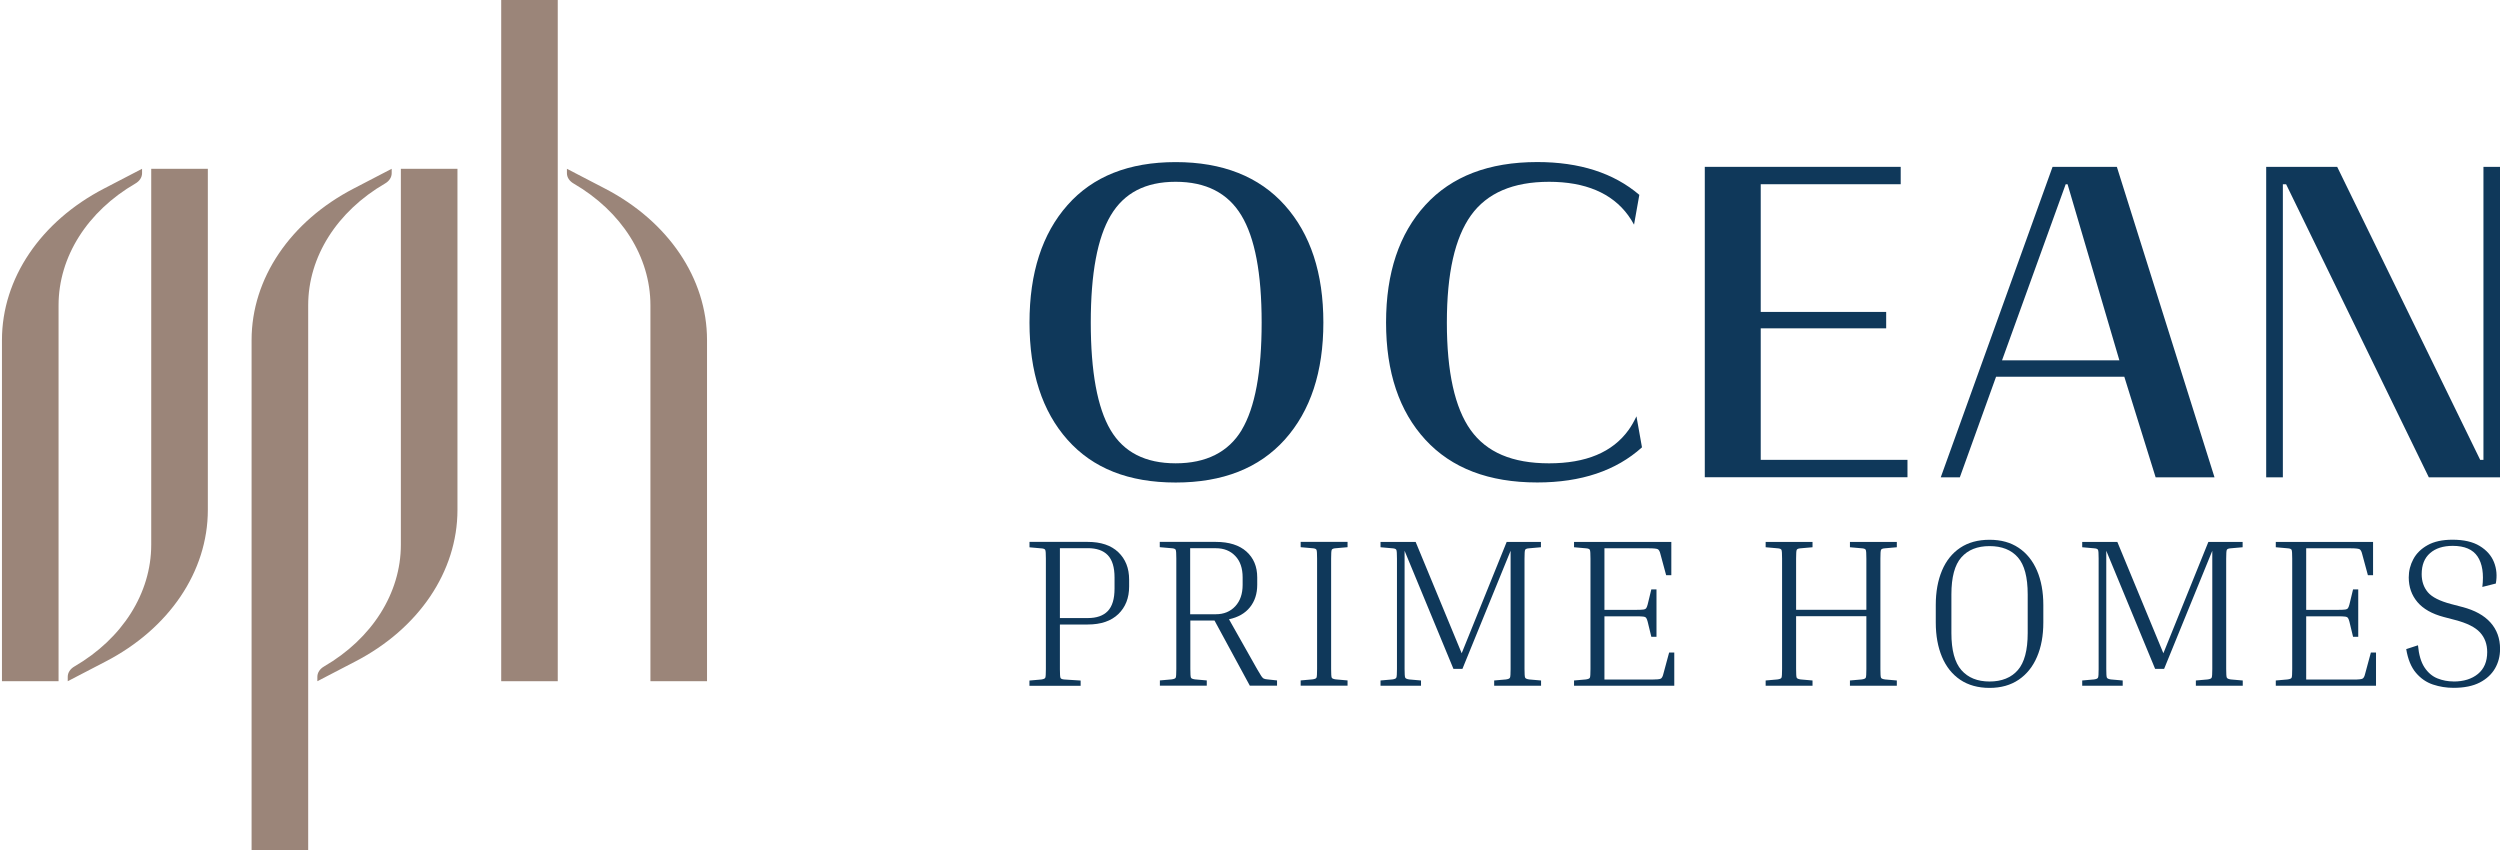
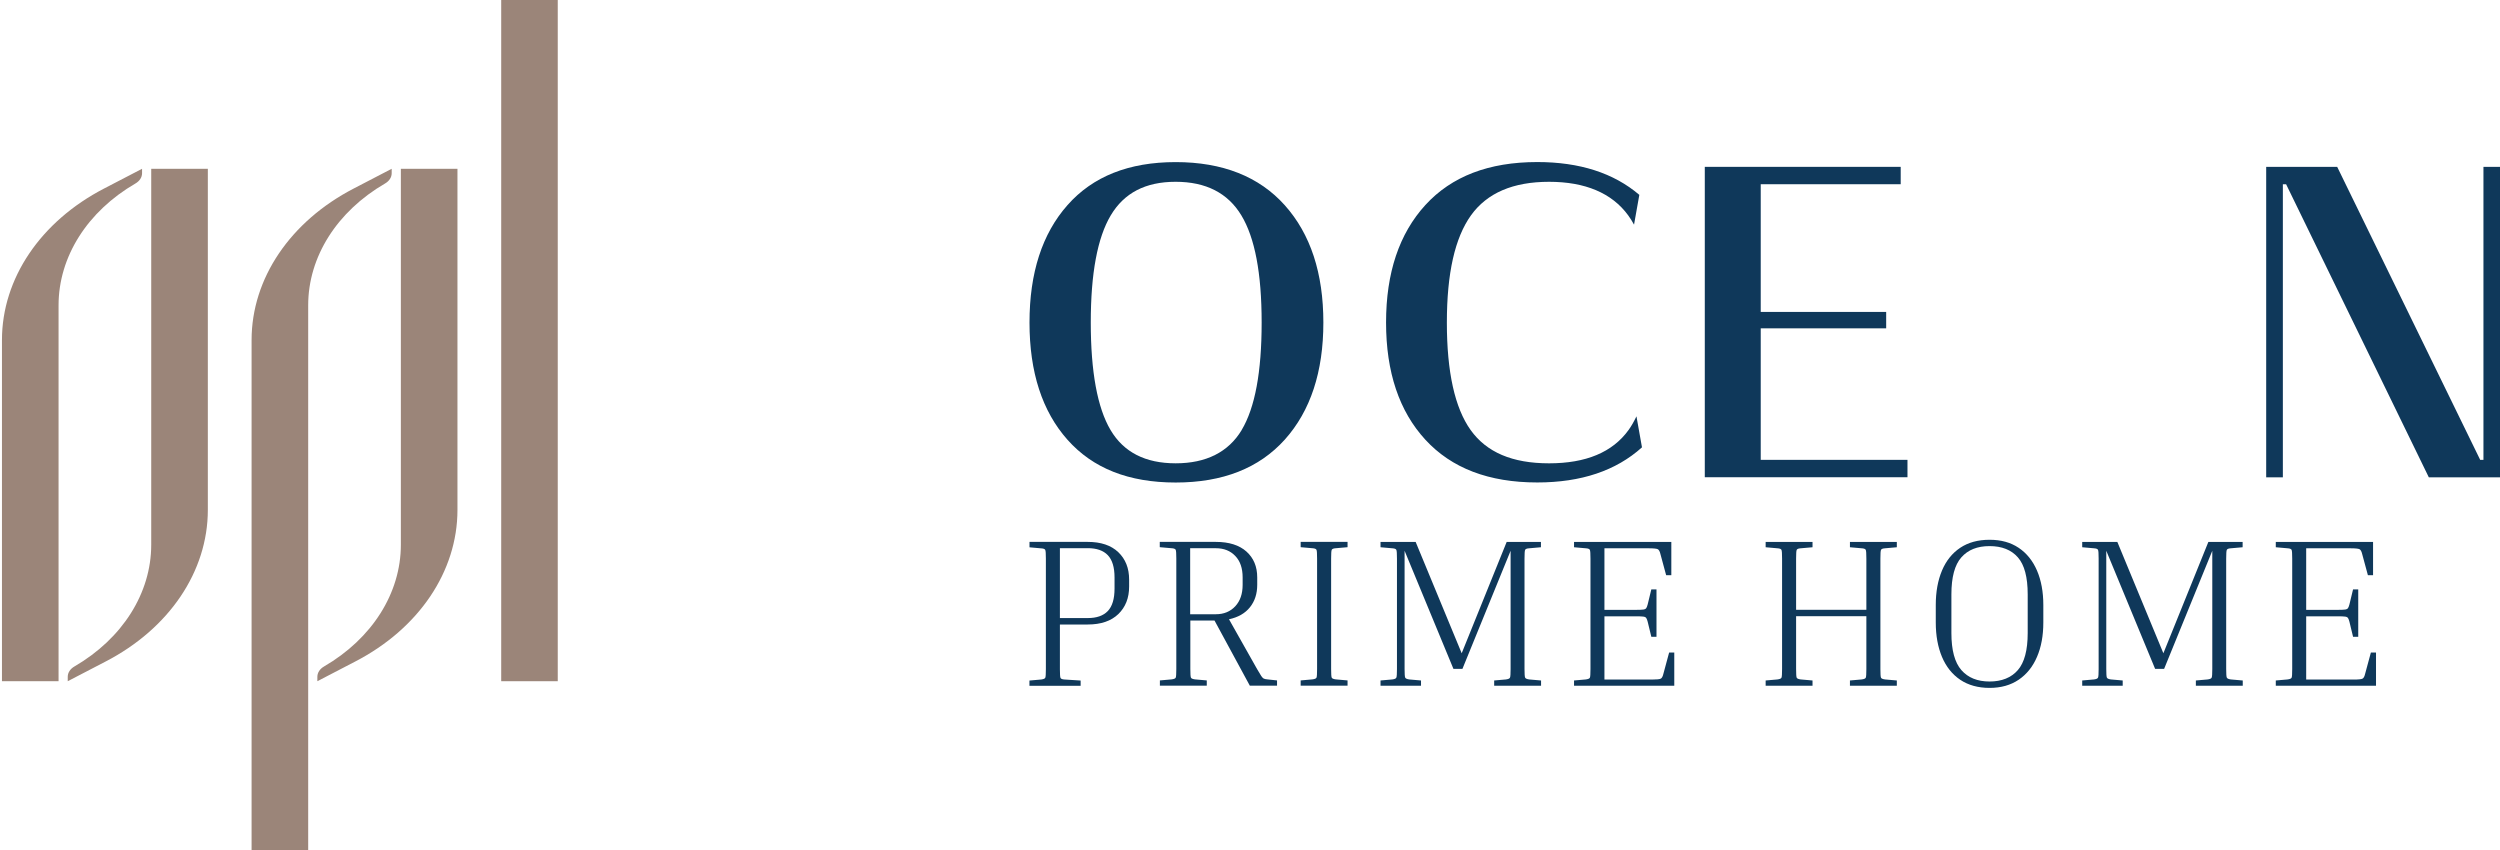
<svg xmlns="http://www.w3.org/2000/svg" width="200" height="68" viewBox="0 0 200 68" fill="none">
  <g clip-path="url(#clip0_51_40)">
    <path d="M85.402 35.184C83.374 32.903 82.36 29.777 82.36 25.804C82.36 21.832 83.374 18.696 85.402 16.406C87.43 14.111 90.314 12.968 94.055 12.968C97.796 12.968 100.73 14.12 102.788 16.425C104.845 18.73 105.869 21.856 105.869 25.804C105.869 29.752 104.84 32.869 102.788 35.164C100.73 37.454 97.821 38.602 94.055 38.602C90.29 38.602 87.43 37.464 85.402 35.184ZM99.332 34.401C100.4 32.621 100.932 29.757 100.932 25.804C100.932 21.851 100.39 19.021 99.307 17.227C98.225 15.438 96.472 14.543 94.05 14.543C91.629 14.543 89.93 15.438 88.862 17.227C87.794 19.017 87.262 21.876 87.262 25.804C87.262 29.733 87.789 32.621 88.843 34.401C89.896 36.18 91.629 37.065 94.055 37.065C96.482 37.065 98.269 36.175 99.337 34.401H99.332Z" fill="#0F385A" />
    <path d="M136.383 38.184V13.348H152.056V14.738H140.858V24.954H150.894V26.267H140.858V36.788H152.598V38.179H136.383V38.184Z" fill="#0F385A" />
-     <path d="M155.261 38.184L164.205 13.348H169.348L177.16 38.184H172.45L169.944 30.137H159.686L156.787 38.184H155.261ZM160.158 28.824H169.55L165.406 14.743H165.253L160.163 28.824H160.158Z" fill="#0F385A" />
    <path d="M181.295 38.184V13.348H186.975L198.415 36.788H198.676V13.348H200.005V38.184H194.305L182.89 14.743H182.629V38.184H181.3H181.295Z" fill="#0F385A" />
    <path d="M130.919 33.302C130.728 33.701 130.521 34.075 130.285 34.401C129 36.181 126.878 37.066 123.925 37.066C120.971 37.066 118.919 36.176 117.649 34.401C116.384 32.626 115.749 29.758 115.749 25.805C115.749 21.852 116.394 19.022 117.678 17.228C118.963 15.438 121.045 14.544 123.925 14.544C126.804 14.544 128.951 15.438 130.255 17.228C130.422 17.456 130.58 17.709 130.723 17.972L131.146 15.589C129.093 13.839 126.371 12.964 122.98 12.964C119.111 12.964 116.128 14.106 114.031 16.401C111.934 18.696 110.885 21.827 110.885 25.8C110.885 29.772 111.934 32.899 114.031 35.179C116.128 37.459 119.111 38.597 122.98 38.597C126.494 38.597 129.285 37.654 131.358 35.787L130.915 33.297L130.919 33.302Z" fill="#0F385A" />
    <path d="M82.36 43.776V43.352H87.022C88.07 43.352 88.887 43.625 89.463 44.174C90.039 44.724 90.33 45.453 90.33 46.367V46.926C90.33 47.84 90.039 48.575 89.463 49.129C88.887 49.683 88.07 49.96 87.022 49.96H84.792V53.534C84.792 53.928 84.807 54.161 84.841 54.234C84.876 54.307 84.984 54.351 85.166 54.361L86.451 54.443V54.866H82.355V54.443L83.296 54.361C83.478 54.336 83.586 54.292 83.62 54.224C83.655 54.156 83.67 53.928 83.67 53.529V44.694C83.67 44.301 83.655 44.067 83.62 43.994C83.586 43.921 83.478 43.878 83.296 43.868L82.355 43.785L82.36 43.776ZM87.022 43.858H84.792V49.445H87.022C87.731 49.445 88.262 49.26 88.622 48.886C88.981 48.511 89.163 47.913 89.163 47.092V46.192C89.163 45.38 88.981 44.787 88.622 44.412C88.262 44.038 87.726 43.853 87.022 43.853V43.858Z" fill="#0F385A" />
    <path d="M92.781 43.776V43.352H97.27C98.324 43.352 99.136 43.61 99.712 44.121C100.288 44.636 100.578 45.327 100.578 46.192V46.785C100.578 47.495 100.386 48.093 99.997 48.579C99.608 49.066 99.047 49.386 98.319 49.542L100.563 53.519C100.711 53.777 100.824 53.967 100.898 54.078C100.972 54.19 101.046 54.263 101.115 54.292C101.183 54.322 101.272 54.341 101.39 54.351L102.163 54.434V54.856H99.987L97.162 49.644H95.227V53.519C95.227 53.913 95.242 54.147 95.277 54.215C95.311 54.283 95.419 54.327 95.602 54.351L96.542 54.434V54.856H92.791V54.434L93.731 54.351C93.913 54.327 94.021 54.283 94.056 54.215C94.09 54.147 94.105 53.918 94.105 53.519V44.685C94.105 44.291 94.09 44.057 94.056 43.985C94.021 43.912 93.913 43.868 93.731 43.858L92.791 43.776H92.781ZM97.27 43.858H95.213V49.139H97.27C97.91 49.139 98.427 48.925 98.821 48.502C99.215 48.078 99.411 47.505 99.411 46.785V46.192C99.411 45.458 99.215 44.884 98.821 44.476C98.427 44.062 97.91 43.858 97.27 43.858Z" fill="#0F385A" />
    <path d="M104.053 43.776V43.352H107.804V43.776L106.864 43.858C106.682 43.868 106.573 43.912 106.539 43.985C106.505 44.057 106.49 44.291 106.49 44.685V53.519C106.49 53.913 106.505 54.147 106.539 54.215C106.573 54.283 106.682 54.327 106.864 54.351L107.804 54.434V54.856H104.053V54.434L104.993 54.351C105.175 54.327 105.284 54.283 105.318 54.215C105.353 54.147 105.367 53.918 105.367 53.519V44.685C105.367 44.291 105.353 44.057 105.318 43.985C105.284 43.912 105.175 43.868 104.993 43.858L104.053 43.776Z" fill="#0F385A" />
    <path d="M123.285 54.438V54.861H119.534V54.438L120.474 54.356C120.656 54.331 120.765 54.288 120.799 54.21C120.834 54.137 120.848 53.908 120.848 53.524V44.062L116.994 53.51H116.275L112.367 44.062V53.524C112.367 53.908 112.382 54.137 112.416 54.21C112.451 54.283 112.559 54.331 112.741 54.356L113.681 54.438V54.861H110.442V54.438L111.383 54.356C111.565 54.331 111.673 54.288 111.707 54.21C111.742 54.137 111.757 53.908 111.757 53.524V44.69C111.757 44.296 111.742 44.062 111.707 43.989C111.673 43.916 111.565 43.873 111.383 43.863L110.442 43.78V43.357H113.253L116.935 52.26L120.533 43.357H123.275V43.78L122.335 43.863C122.153 43.873 122.044 43.916 122.01 43.989C121.976 44.062 121.961 44.296 121.961 44.69V53.524C121.961 53.908 121.976 54.137 122.01 54.21C122.044 54.283 122.153 54.331 122.335 54.356L123.275 54.438H123.285Z" fill="#0F385A" />
    <path d="M133.528 52.202H133.942V54.861H125.923V54.438L126.863 54.356C127.046 54.331 127.154 54.288 127.188 54.219C127.223 54.151 127.238 53.923 127.238 53.524V44.69C127.238 44.296 127.223 44.062 127.188 43.989C127.154 43.916 127.046 43.873 126.863 43.863L125.923 43.78V43.357H133.706V46.017H133.292L132.829 44.306C132.785 44.116 132.716 43.994 132.632 43.941C132.549 43.892 132.303 43.863 131.904 43.863H128.355V48.788H130.89C131.166 48.788 131.358 48.779 131.471 48.764C131.584 48.749 131.663 48.706 131.702 48.647C131.742 48.584 131.781 48.487 131.815 48.351L132.106 47.15H132.519V50.942H132.106L131.815 49.741C131.781 49.605 131.742 49.508 131.702 49.445C131.663 49.382 131.584 49.343 131.471 49.328C131.358 49.313 131.161 49.304 130.89 49.304H128.355V54.365H132.14C132.539 54.365 132.785 54.341 132.869 54.288C132.952 54.239 133.021 54.117 133.066 53.923L133.528 52.211V52.202Z" fill="#0F385A" />
    <path d="M151.746 54.438V54.861H147.995V54.438L148.935 54.356C149.117 54.331 149.226 54.288 149.26 54.219C149.295 54.151 149.309 53.923 149.309 53.524V49.294H143.688V53.524C143.688 53.918 143.703 54.151 143.737 54.219C143.772 54.288 143.88 54.331 144.062 54.356L145.002 54.438V54.861H141.252V54.438L142.192 54.356C142.374 54.331 142.482 54.288 142.517 54.219C142.551 54.151 142.566 53.923 142.566 53.524V44.69C142.566 44.296 142.551 44.062 142.517 43.989C142.482 43.916 142.374 43.873 142.192 43.863L141.252 43.78V43.357H145.002V43.78L144.062 43.863C143.88 43.873 143.772 43.916 143.737 43.989C143.703 44.062 143.688 44.296 143.688 44.69V48.784H149.309V44.69C149.309 44.296 149.295 44.062 149.26 43.989C149.226 43.916 149.117 43.873 148.935 43.863L147.995 43.78V43.357H151.746V43.78L150.806 43.863C150.624 43.873 150.515 43.916 150.481 43.989C150.447 44.062 150.432 44.296 150.432 44.69V53.524C150.432 53.918 150.447 54.151 150.481 54.219C150.515 54.288 150.624 54.331 150.806 54.356L151.746 54.438Z" fill="#0F385A" />
    <path d="M163.466 48.395V49.8C163.466 50.85 163.299 51.764 162.959 52.552C162.624 53.335 162.132 53.947 161.492 54.38C160.852 54.813 160.075 55.032 159.164 55.032C158.253 55.032 157.456 54.813 156.816 54.38C156.176 53.947 155.689 53.335 155.359 52.552C155.029 51.769 154.862 50.85 154.862 49.8V48.395C154.862 47.344 155.029 46.43 155.359 45.643C155.689 44.86 156.176 44.252 156.816 43.824C157.456 43.396 158.239 43.182 159.164 43.182C160.089 43.182 160.852 43.396 161.492 43.824C162.132 44.252 162.62 44.86 162.959 45.643C163.294 46.425 163.466 47.344 163.466 48.395ZM162.216 47.549C162.216 46.173 161.955 45.185 161.428 44.587C160.902 43.989 160.149 43.688 159.164 43.688C158.18 43.688 157.441 43.989 156.91 44.587C156.378 45.185 156.112 46.173 156.112 47.549V50.646C156.112 52.012 156.378 52.999 156.91 53.607C157.441 54.215 158.194 54.521 159.164 54.521C160.134 54.521 160.902 54.215 161.428 53.607C161.955 52.999 162.216 52.012 162.216 50.646V47.549Z" fill="#0F385A" />
    <path d="M179.42 54.438V54.861H175.669V54.438L176.609 54.356C176.791 54.331 176.899 54.288 176.934 54.21C176.968 54.137 176.983 53.908 176.983 53.524V44.062L173.129 53.51H172.41L168.502 44.062V53.524C168.502 53.908 168.517 54.137 168.551 54.21C168.585 54.283 168.694 54.331 168.876 54.356L169.816 54.438V54.861H166.577V54.438L167.517 54.356C167.699 54.331 167.808 54.288 167.842 54.21C167.877 54.137 167.891 53.908 167.891 53.524V44.69C167.891 44.296 167.877 44.062 167.842 43.989C167.808 43.916 167.699 43.873 167.517 43.863L166.577 43.78V43.357H169.388L173.07 52.26L176.668 43.357H179.41V43.78L178.47 43.863C178.287 43.873 178.179 43.916 178.145 43.989C178.11 44.062 178.095 44.296 178.095 44.69V53.524C178.095 53.908 178.11 54.137 178.145 54.21C178.179 54.283 178.287 54.331 178.47 54.356L179.41 54.438H179.42Z" fill="#0F385A" />
    <path d="M189.668 52.202H190.081V54.861H182.063V54.438L183.003 54.356C183.185 54.331 183.293 54.288 183.328 54.219C183.362 54.151 183.377 53.923 183.377 53.524V44.69C183.377 44.296 183.362 44.062 183.328 43.989C183.293 43.916 183.185 43.873 183.003 43.863L182.063 43.78V43.357H189.845V46.017H189.432L188.969 44.306C188.925 44.116 188.856 43.994 188.772 43.941C188.688 43.892 188.442 43.863 188.044 43.863H184.495V48.788H187.03C187.305 48.788 187.497 48.779 187.61 48.764C187.724 48.749 187.802 48.706 187.842 48.647C187.881 48.584 187.921 48.487 187.955 48.351L188.245 47.15H188.659V50.942H188.245L187.955 49.741C187.921 49.605 187.881 49.508 187.842 49.445C187.802 49.382 187.724 49.343 187.61 49.328C187.497 49.313 187.3 49.304 187.03 49.304H184.495V54.365H188.28C188.679 54.365 188.925 54.341 189.008 54.288C189.092 54.239 189.161 54.117 189.205 53.923L189.668 52.211V52.202Z" fill="#0F385A" />
-     <path d="M196.284 54.521C197.096 54.521 197.746 54.317 198.238 53.913C198.73 53.505 198.976 52.926 198.976 52.168C198.976 51.536 198.784 51.011 198.4 50.592C198.016 50.174 197.352 49.843 196.402 49.596L195.491 49.357C194.556 49.109 193.857 48.711 193.394 48.166C192.931 47.617 192.7 46.96 192.7 46.192C192.7 45.672 192.823 45.185 193.069 44.728C193.315 44.271 193.694 43.897 194.211 43.61C194.723 43.323 195.388 43.177 196.2 43.177C197.101 43.177 197.829 43.343 198.376 43.678C198.922 44.009 199.306 44.442 199.518 44.972C199.729 45.502 199.779 46.07 199.665 46.683L198.587 46.955C198.715 45.905 198.587 45.098 198.208 44.524C197.829 43.955 197.17 43.669 196.22 43.669C195.452 43.669 194.846 43.863 194.403 44.252C193.955 44.641 193.734 45.205 193.734 45.934C193.734 46.508 193.901 46.994 194.231 47.383C194.561 47.772 195.181 48.083 196.082 48.322L196.988 48.56C197.982 48.818 198.735 49.236 199.242 49.805C199.749 50.373 200.005 51.078 200.005 51.91C200.005 52.484 199.872 53.009 199.601 53.476C199.331 53.942 198.922 54.322 198.376 54.604C197.829 54.886 197.13 55.027 196.284 55.027C195.713 55.027 195.166 54.939 194.64 54.764C194.113 54.589 193.66 54.278 193.276 53.826C192.892 53.373 192.631 52.741 192.498 51.929L193.438 51.623C193.507 52.377 193.68 52.97 193.96 53.393C194.241 53.816 194.585 54.108 194.999 54.273C195.412 54.438 195.841 54.516 196.284 54.516V54.521Z" fill="#0F385A" />
    <path d="M40.097 54.497V-0.597H44.62V54.497H40.097Z" fill="#9B8579" />
-     <path d="M52.034 54.497V24.424C52.034 20.539 49.725 16.912 45.886 14.68C45.556 14.49 45.354 14.189 45.354 13.858V13.503C45.354 13.503 47.628 14.69 48.386 15.079C53.466 17.709 56.562 22.28 56.562 27.205V54.497H52.034Z" fill="#9B8579" />
    <path d="M12.098 13.503V43.576C12.098 47.461 9.79 51.088 5.95 53.32C5.621 53.51 5.419 53.811 5.419 54.142V54.497C5.419 54.497 7.693 53.31 8.451 52.921C13.531 50.291 16.627 45.72 16.627 40.795V13.503H12.098Z" fill="#9B8579" />
    <path d="M4.685 54.497V24.424C4.685 20.539 6.994 16.912 10.833 14.68C11.163 14.49 11.365 14.189 11.365 13.858V13.503C11.365 13.503 9.091 14.69 8.333 15.079C3.253 17.709 0.157 22.28 0.157 27.205V54.497H4.685Z" fill="#9B8579" />
    <path d="M32.069 13.503V43.576C32.069 47.461 29.76 51.088 25.92 53.32C25.591 53.51 25.389 53.811 25.389 54.142V54.497C25.389 54.497 27.663 53.31 28.421 52.921C33.501 50.291 36.597 45.72 36.597 40.795V13.503H32.069Z" fill="#9B8579" />
    <path d="M24.655 68.597V24.424C24.655 20.539 26.964 16.912 30.803 14.68C31.133 14.49 31.335 14.189 31.335 13.858V13.503C31.335 13.503 29.061 14.69 28.303 15.079C23.223 17.709 20.127 22.28 20.127 27.205V68.597H24.655Z" fill="#9B8579" />
  </g>
  <defs>
    <clipPath id="clip0_51_40">
      <rect width="200" height="68" fill="white" />
    </clipPath>
  </defs>
</svg>